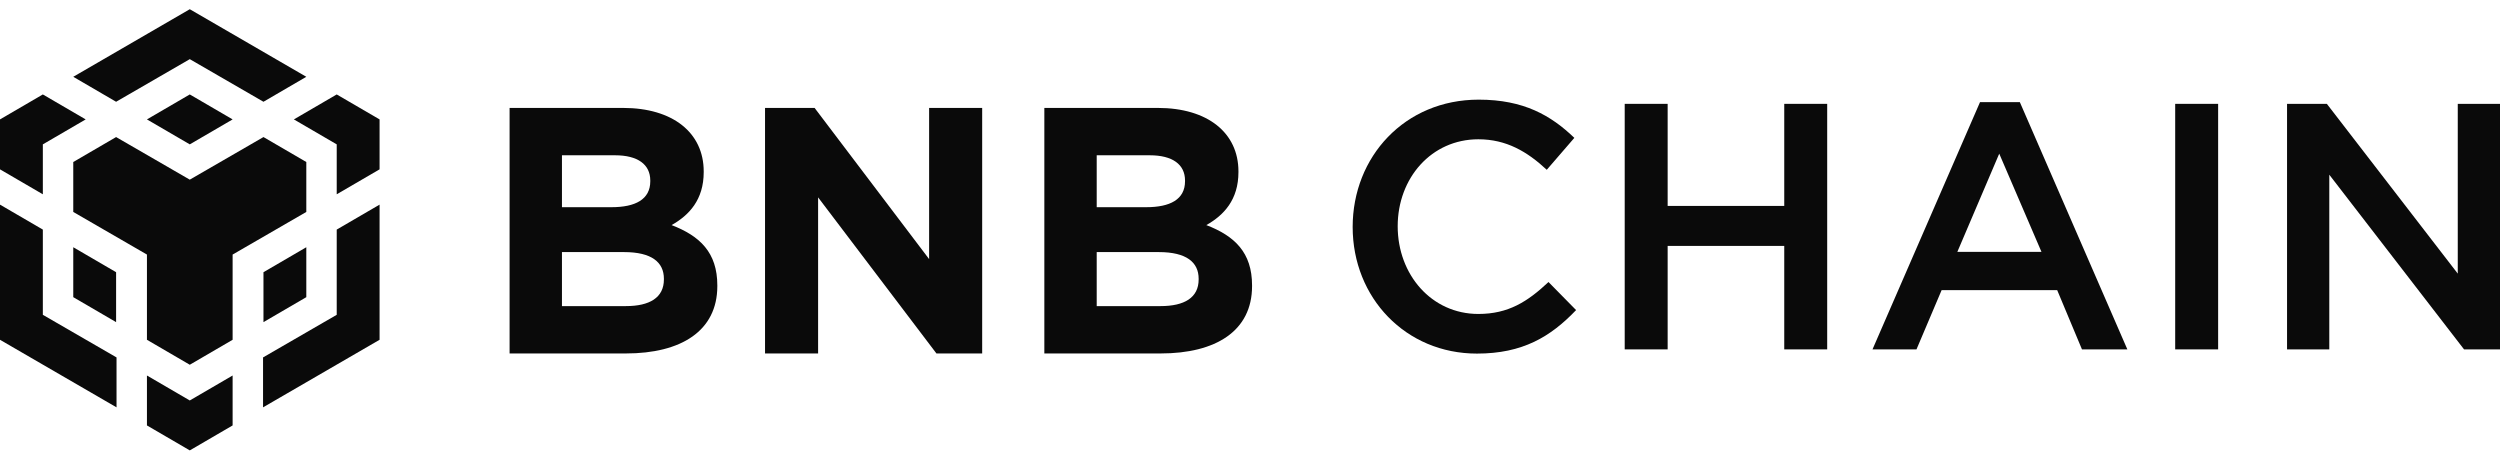
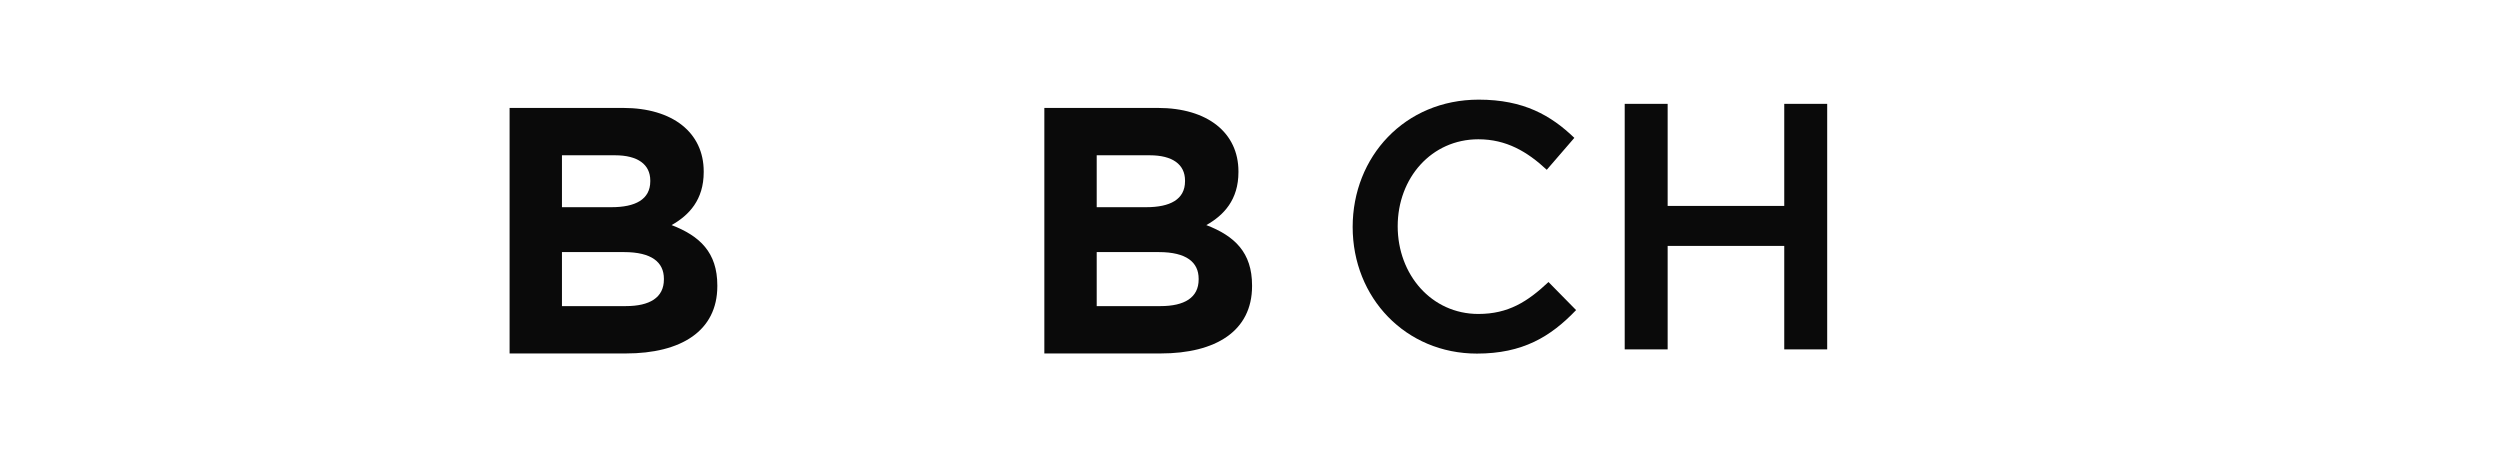
<svg xmlns="http://www.w3.org/2000/svg" width="170" height="31" viewBox="0 0 170 31" fill="none">
-   <path d="M4.982 5.222L12.905 0.627L20.829 5.222L17.916 6.92L12.905 4.022L7.895 6.92L4.982 5.222ZM20.829 11.017L17.916 9.32L12.905 12.217L7.895 9.32L4.982 11.017V14.412L9.992 17.31V23.105L12.905 24.803L15.818 23.105V17.31L20.829 14.412V11.017ZM20.829 20.207V16.812L17.916 18.51V21.905L20.829 20.207ZM22.897 21.407L17.887 24.305V27.7L25.811 23.105V13.915L22.897 15.612V21.407ZM19.984 8.12L22.897 9.817V13.212L25.811 11.515V8.12L22.897 6.422L19.984 8.12ZM9.992 25.534V28.929L12.905 30.627L15.818 28.929V25.534L12.905 27.232L9.992 25.534ZM4.982 20.207L7.895 21.905V18.51L4.982 16.812V20.207ZM9.992 8.12L12.905 9.817L15.818 8.12L12.905 6.422L9.992 8.12ZM2.913 9.817L5.826 8.12L2.913 6.422L0 8.12V11.515L2.913 13.212V9.817ZM2.913 15.612L0 13.915V23.105L7.924 27.7V24.305L2.913 21.407V15.612Z" fill="#0A0A0A" />
  <path d="M48.778 19.456V19.408C48.778 17.166 47.59 16.045 45.668 15.306C46.855 14.638 47.852 13.588 47.852 11.704V11.657C47.852 9.033 45.763 7.339 42.368 7.339H34.652V24.035H42.558C46.309 24.035 48.778 22.509 48.778 19.456ZM44.219 12.324C44.219 13.565 43.199 14.089 41.584 14.089H38.213V10.559H41.822C43.365 10.559 44.219 11.18 44.219 12.277V12.324ZM45.145 19.003C45.145 20.243 44.172 20.815 42.558 20.815H38.213V17.142H42.439C44.314 17.142 45.145 17.834 45.145 18.955V19.003Z" fill="#0A0A0A" />
-   <path d="M66.788 24.035V7.339H63.18V17.619L55.393 7.339H52.022V24.035H55.631V13.421L63.678 24.035H66.788Z" fill="#0A0A0A" />
  <path d="M85.14 19.456V19.408C85.14 17.166 83.953 16.045 82.03 15.306C83.217 14.638 84.214 13.588 84.214 11.704V11.657C84.214 9.033 82.125 7.339 78.73 7.339H71.015V24.035H78.92C82.671 24.035 85.14 22.509 85.14 19.456ZM80.582 12.324C80.582 13.565 79.561 14.089 77.947 14.089H74.576V10.559H78.184C79.728 10.559 80.582 11.18 80.582 12.277V12.324ZM81.508 19.003C81.508 20.243 80.535 20.815 78.92 20.815H74.576V17.142H78.802C80.677 17.142 81.508 17.834 81.508 18.955V19.003Z" fill="#0A0A0A" />
  <path d="M107.174 21.086L105.298 19.178C103.874 20.514 102.568 21.349 100.527 21.349C97.346 21.349 95.043 18.677 95.043 15.386C95.043 12.095 97.346 9.471 100.527 9.471C102.426 9.471 103.85 10.306 105.18 11.546L107.055 9.375C105.465 7.849 103.613 6.776 100.551 6.776C95.518 6.776 91.981 10.663 91.981 15.434C91.981 20.252 95.589 24.044 100.432 24.044C103.542 24.044 105.441 22.899 107.174 21.086Z" fill="#0A0A0A" />
  <path d="M121.329 16.722V23.758H124.249V7.062H121.329V14.003H113.4V7.062H110.48V23.758H113.4V16.722H121.329Z" fill="#0A0A0A" />
-   <path d="M137.348 6.943H134.642L127.33 23.758H130.321L132.031 19.727H139.888L141.574 23.758H144.66L137.348 6.943ZM138.82 17.127H133.099L135.948 10.449L138.82 17.127Z" fill="#0A0A0A" />
-   <path d="M147.913 7.062V23.758H150.833V7.062H147.913Z" fill="#0A0A0A" />
-   <path d="M167.128 18.606L158.226 7.062H155.519V23.758H158.392V11.88L167.555 23.758H170V7.062H167.128V18.606Z" fill="#0A0A0A" />
</svg>